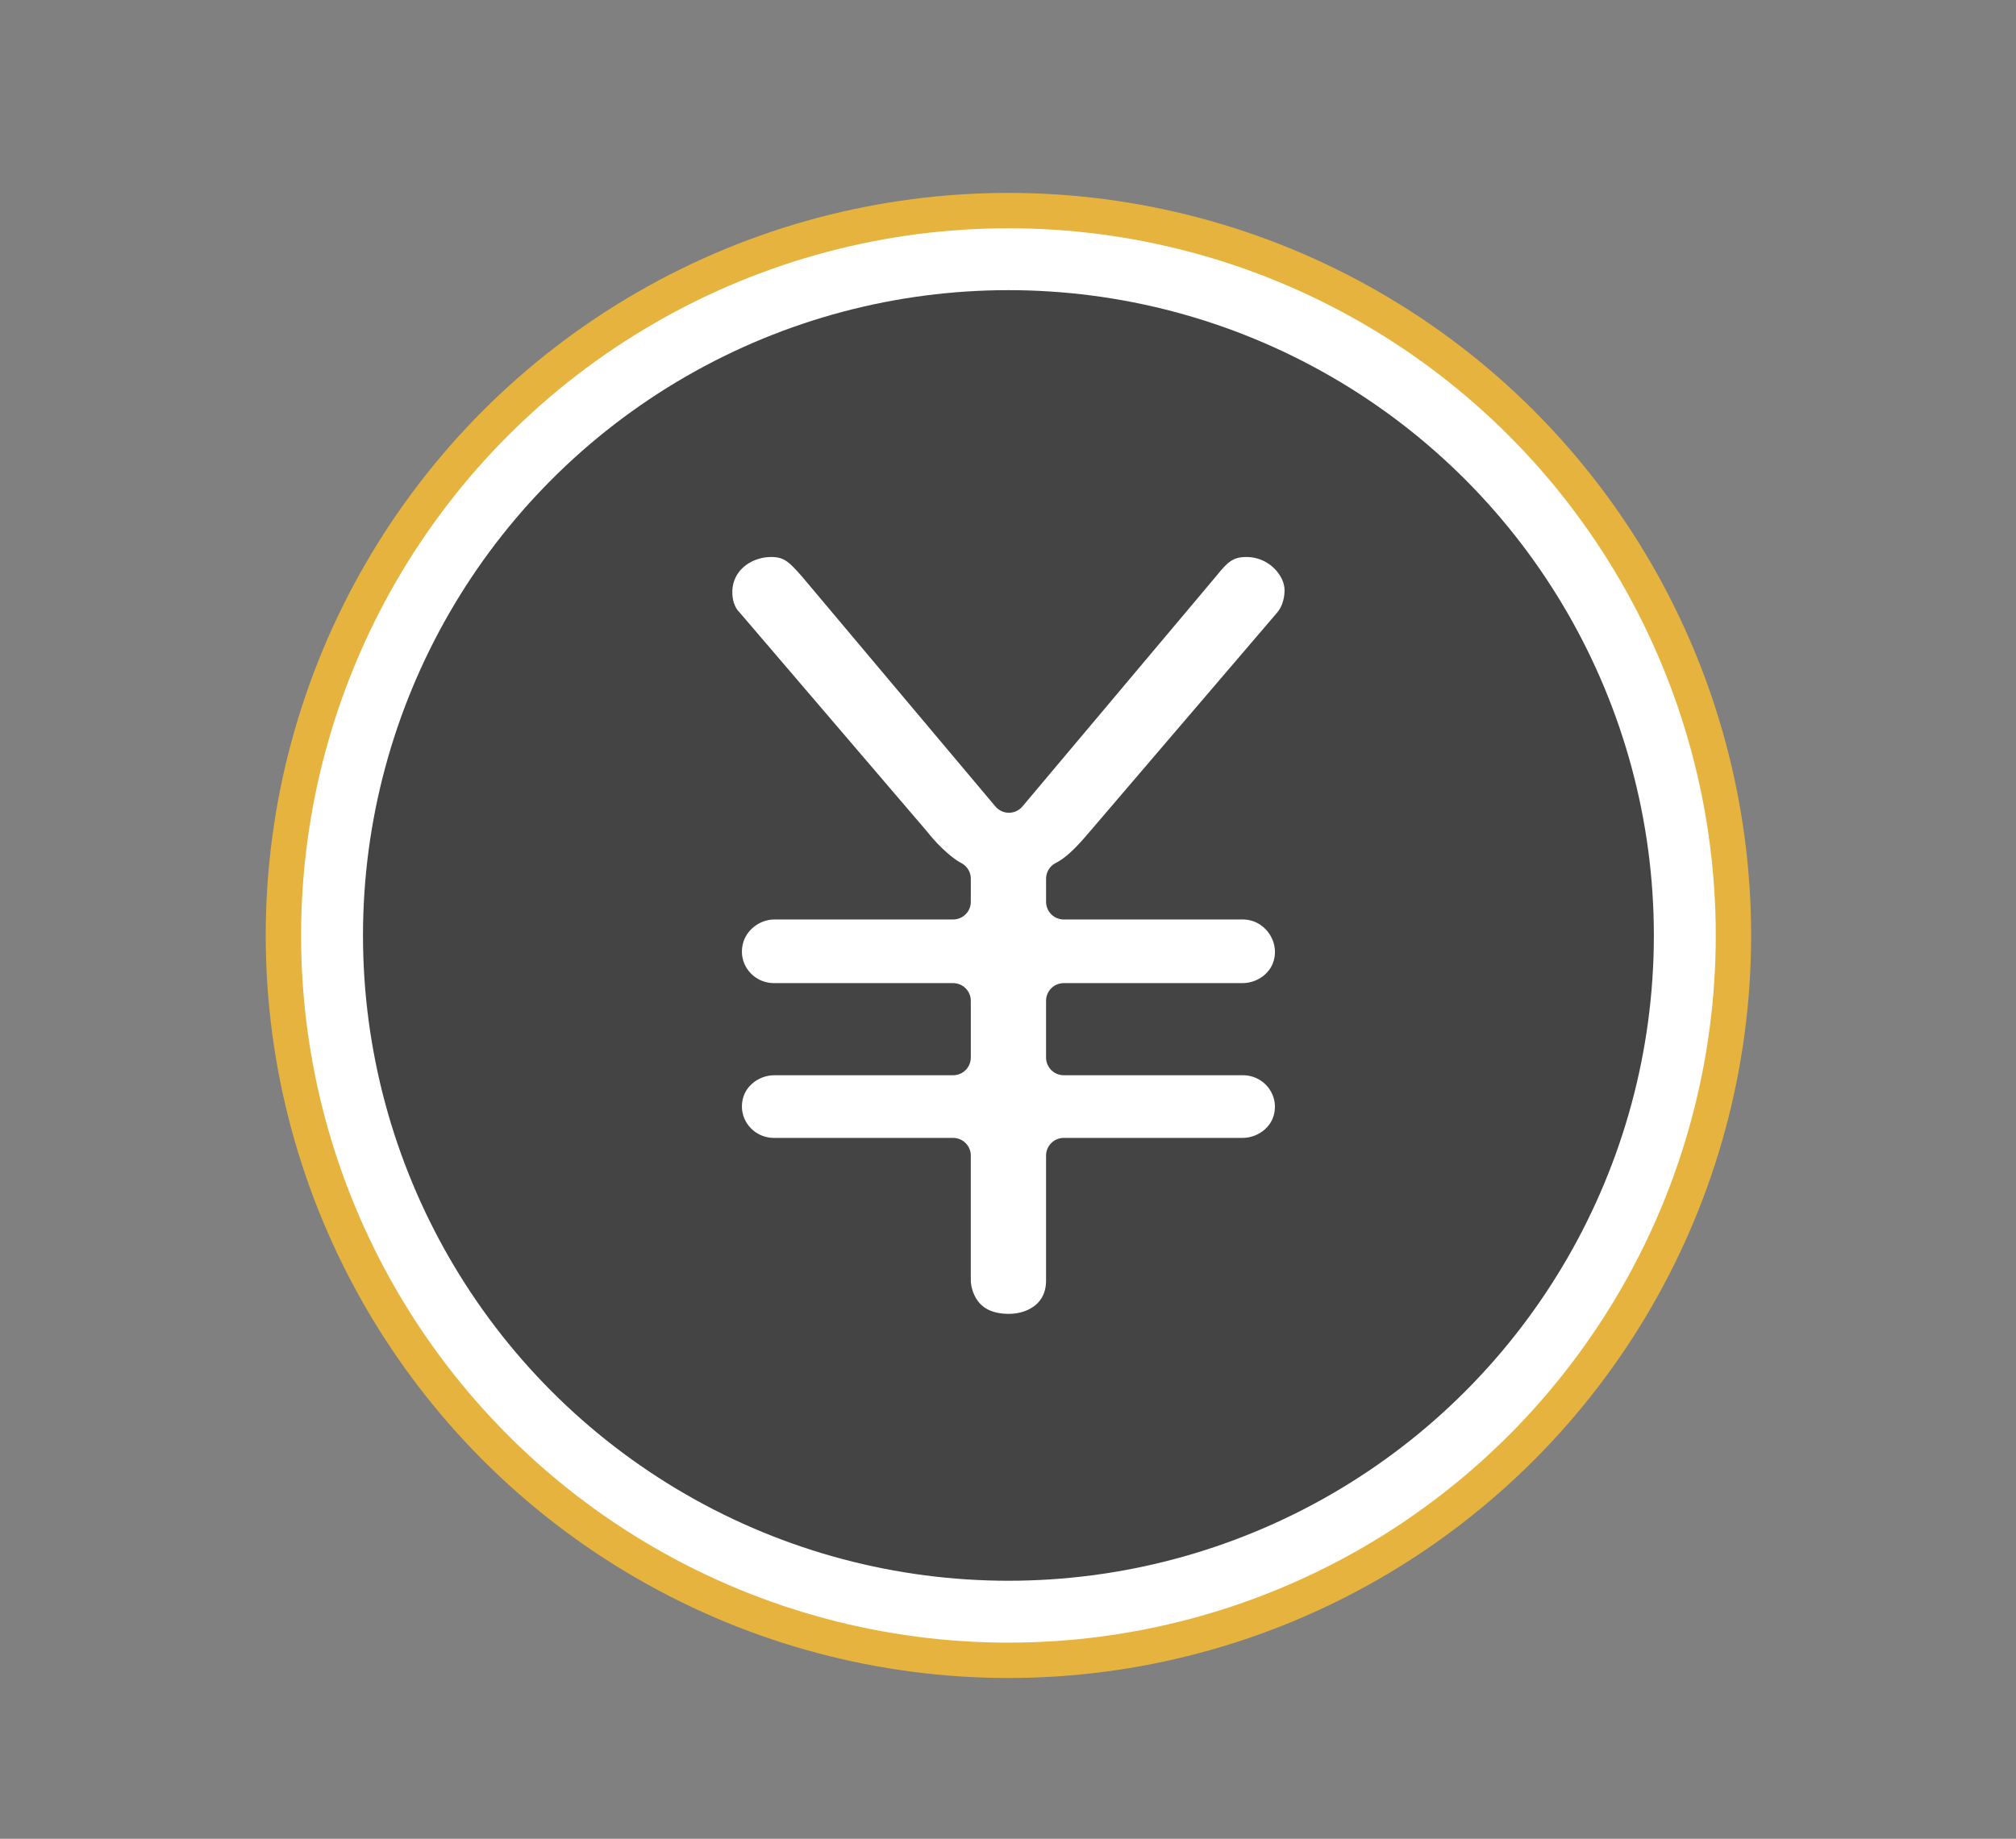
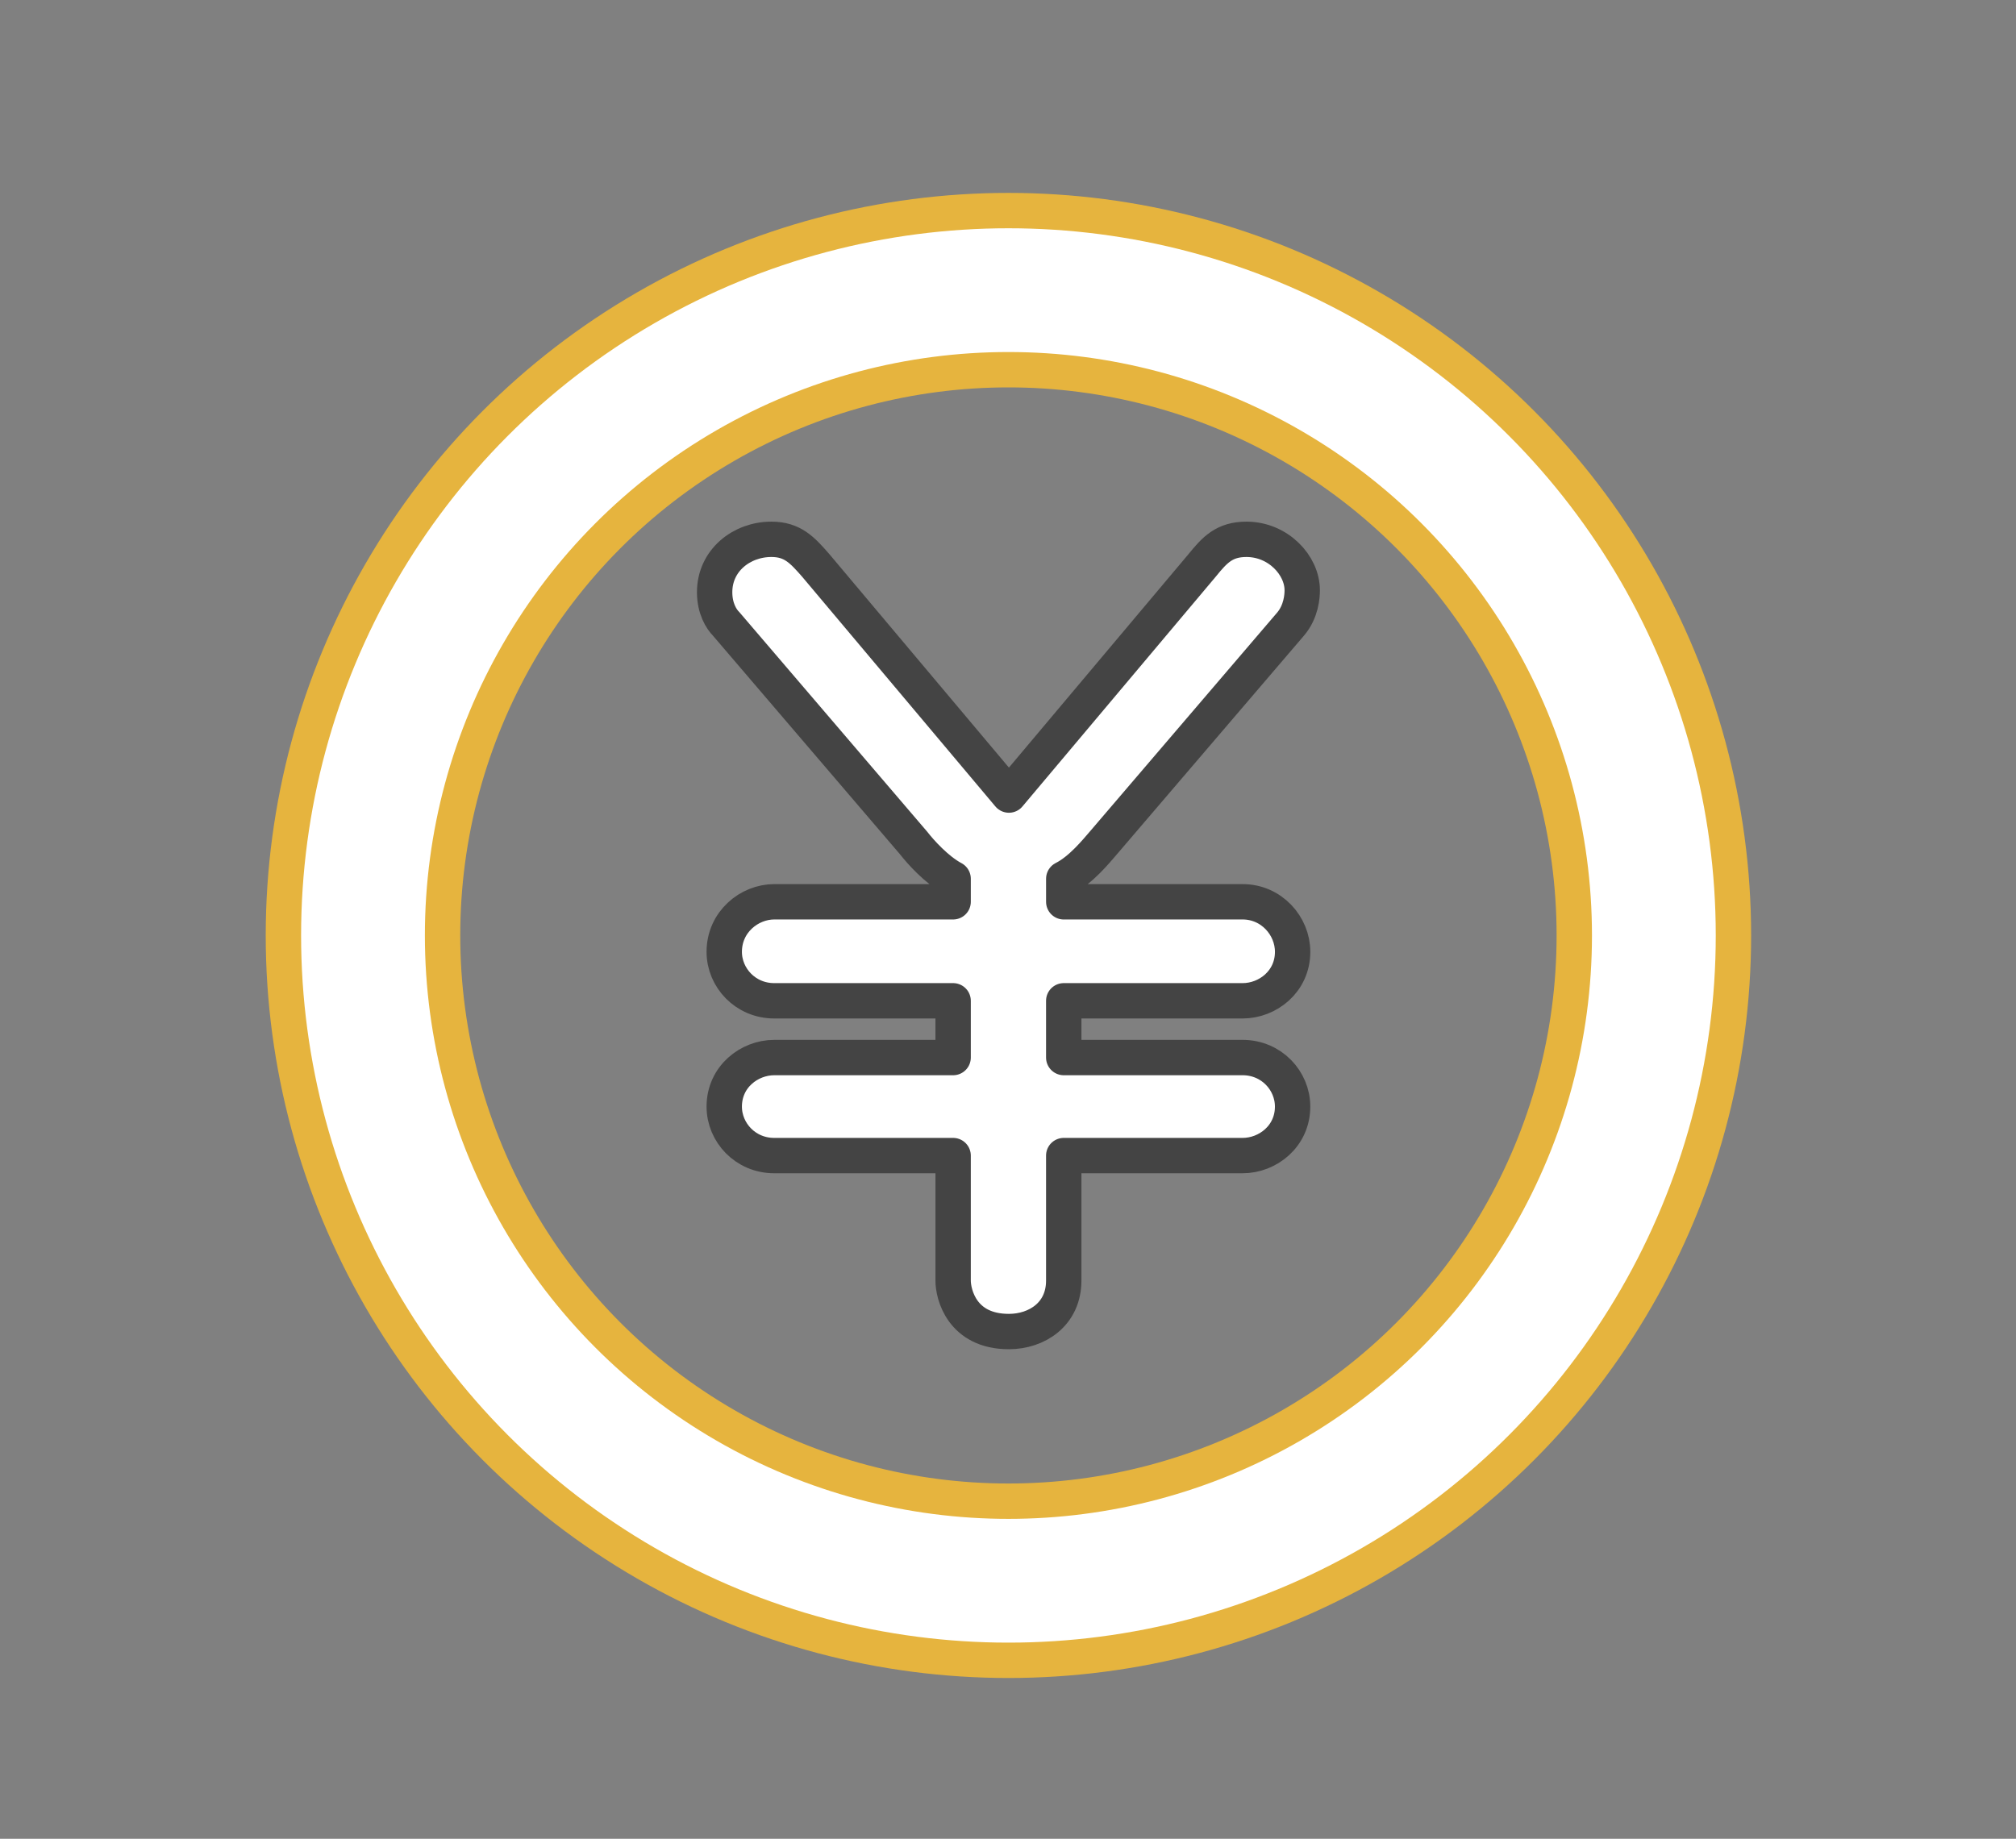
<svg xmlns="http://www.w3.org/2000/svg" version="1.1" x="0px" y="0px" width="114px" height="104px" viewBox="0 0 114 104" enable-background="new 0 0 114 104" xml:space="preserve">
  <rect x="0" y="0" width="114" height="104" fill="#808080" stroke="none" />
  <g id="レイヤー_2">
</g>
  <g>
</g>
  <g id="レイヤー_1">
</g>
  <g id="文字">
</g>
  <g id="写真">
    <g>
      <circle fill="none" stroke="#E6B43E" stroke-width="11" stroke-miterlimit="10" cx="57.024" cy="52.909" r="36.498" />
      <circle fill="none" stroke="#FFFFFF" stroke-width="7" stroke-miterlimit="10" cx="57.024" cy="52.909" r="36.498" />
-       <circle fill="#444444" cx="57.024" cy="52.909" r="36.498" />
    </g>
-     <path fill="#FFFFFF" stroke="#444444" stroke-width="2" stroke-linecap="round" stroke-linejoin="round" stroke-miterlimit="10" d="   M70.267,51.005c1.632,0,2.828,1.36,2.828,2.829c0,1.686-1.413,2.771-2.828,2.771H60.152v3.21h10.114   c1.632,0,2.828,1.304,2.828,2.774c0,1.684-1.413,2.771-2.828,2.771H60.152v7.07c0,1.904-1.523,2.882-3.101,2.882   c-2.664,0-3.154-2.12-3.154-2.882v-7.07H43.782c-1.631,0-2.828-1.304-2.828-2.771c0-1.687,1.415-2.774,2.828-2.774h10.115v-3.21   H43.782c-1.631,0-2.828-1.305-2.828-2.771c0-1.688,1.415-2.829,2.828-2.829h10.115v-1.304c-0.924-0.49-1.848-1.523-2.229-2.014   L41.063,35.289c-0.271-0.271-0.652-0.87-0.652-1.794c0-1.795,1.522-2.991,3.209-2.991c1.195,0,1.74,0.599,2.501,1.467   l10.931,12.998l10.932-12.998c0.705-0.868,1.25-1.467,2.5-1.467c1.795,0,3.154,1.467,3.154,2.882c0,0.327-0.054,1.195-0.651,1.903   L62.382,47.688c-0.381,0.437-1.251,1.523-2.229,2.014v1.304H70.267z" />
+     <path fill="#FFFFFF" stroke="#444444" stroke-width="2" stroke-linecap="round" stroke-linejoin="round" stroke-miterlimit="10" d="   M70.267,51.005c1.632,0,2.828,1.36,2.828,2.829c0,1.686-1.413,2.771-2.828,2.771H60.152v3.21h10.114   c1.632,0,2.828,1.304,2.828,2.774c0,1.684-1.413,2.771-2.828,2.771H60.152v7.07c0,1.904-1.523,2.882-3.101,2.882   c-2.664,0-3.154-2.12-3.154-2.882v-7.07H43.782c-1.631,0-2.828-1.304-2.828-2.771c0-1.687,1.415-2.774,2.828-2.774h10.115v-3.21   H43.782c-1.631,0-2.828-1.305-2.828-2.771c0-1.688,1.415-2.829,2.828-2.829h10.115v-1.304c-0.924-0.49-1.848-1.523-2.229-2.014   L41.063,35.289c-0.271-0.271-0.652-0.87-0.652-1.794c0-1.795,1.522-2.991,3.209-2.991c1.195,0,1.74,0.599,2.501,1.467   l10.931,12.998l10.932-12.998c0.705-0.868,1.25-1.467,2.5-1.467c1.795,0,3.154,1.467,3.154,2.882c0,0.327-0.054,1.195-0.651,1.903   L62.382,47.688c-0.381,0.437-1.251,1.523-2.229,2.014v1.304H70.267" />
    <rect fill="none" width="114" height="104" />
  </g>
</svg>